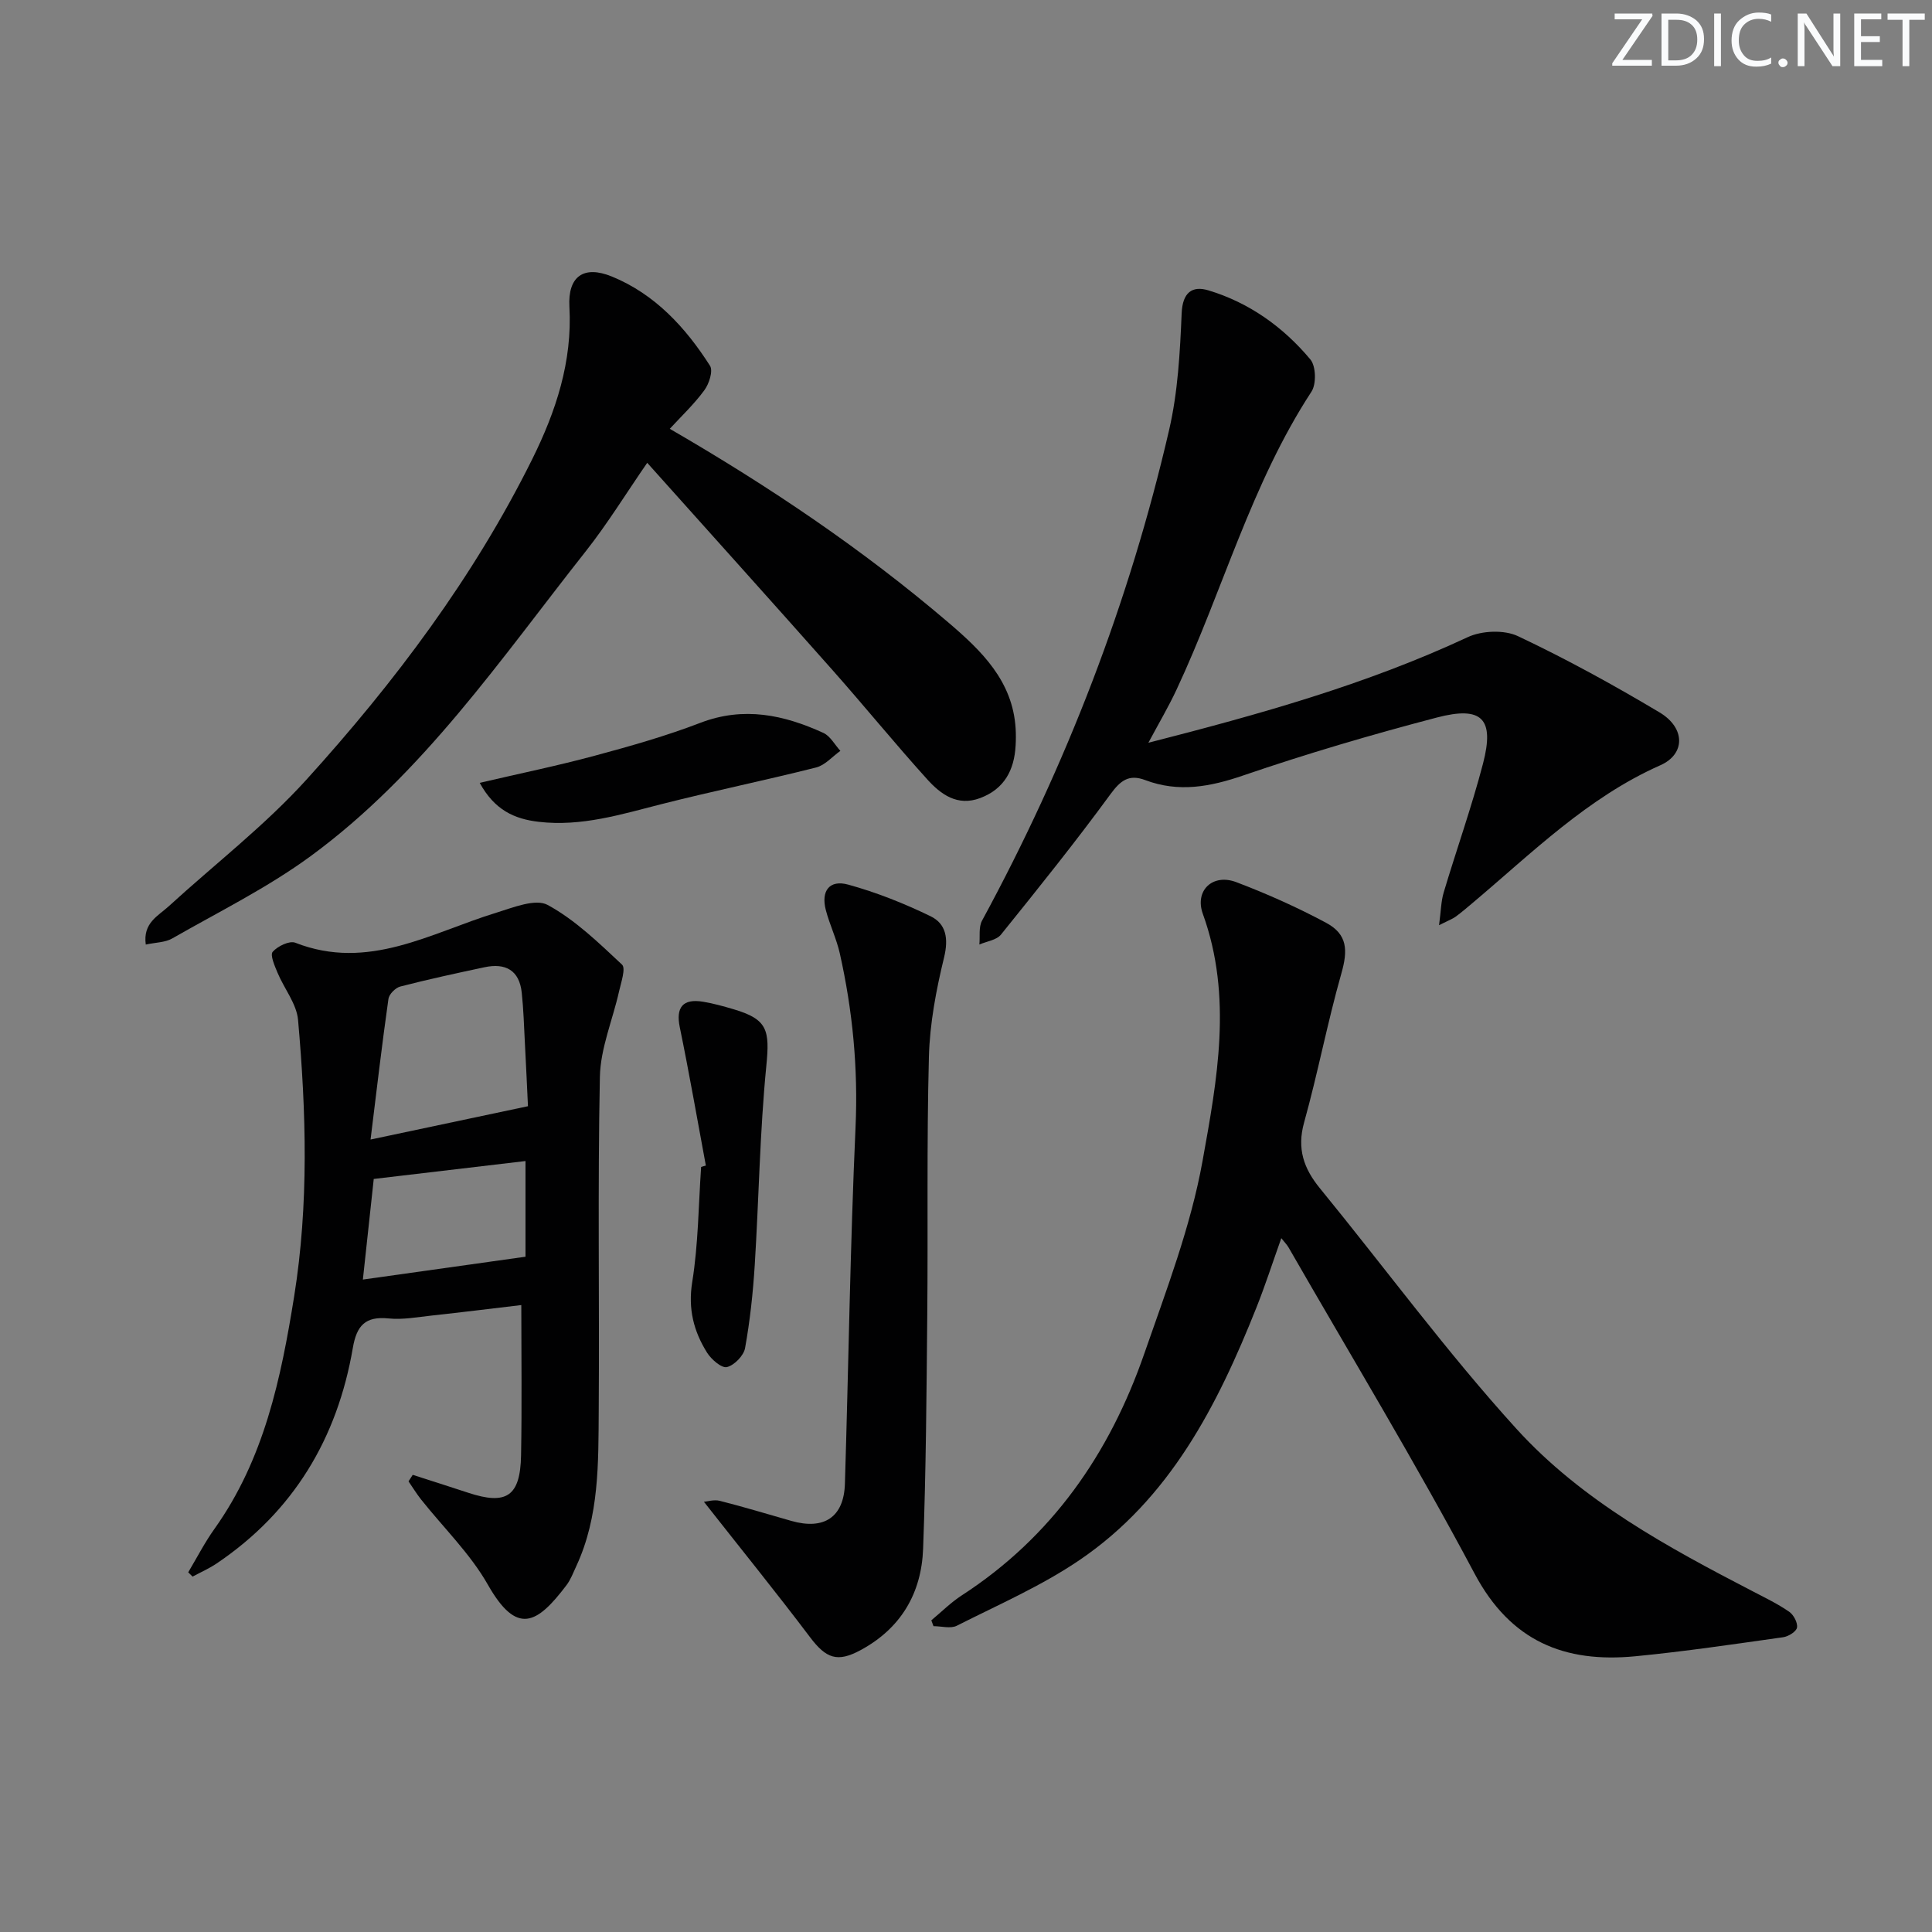
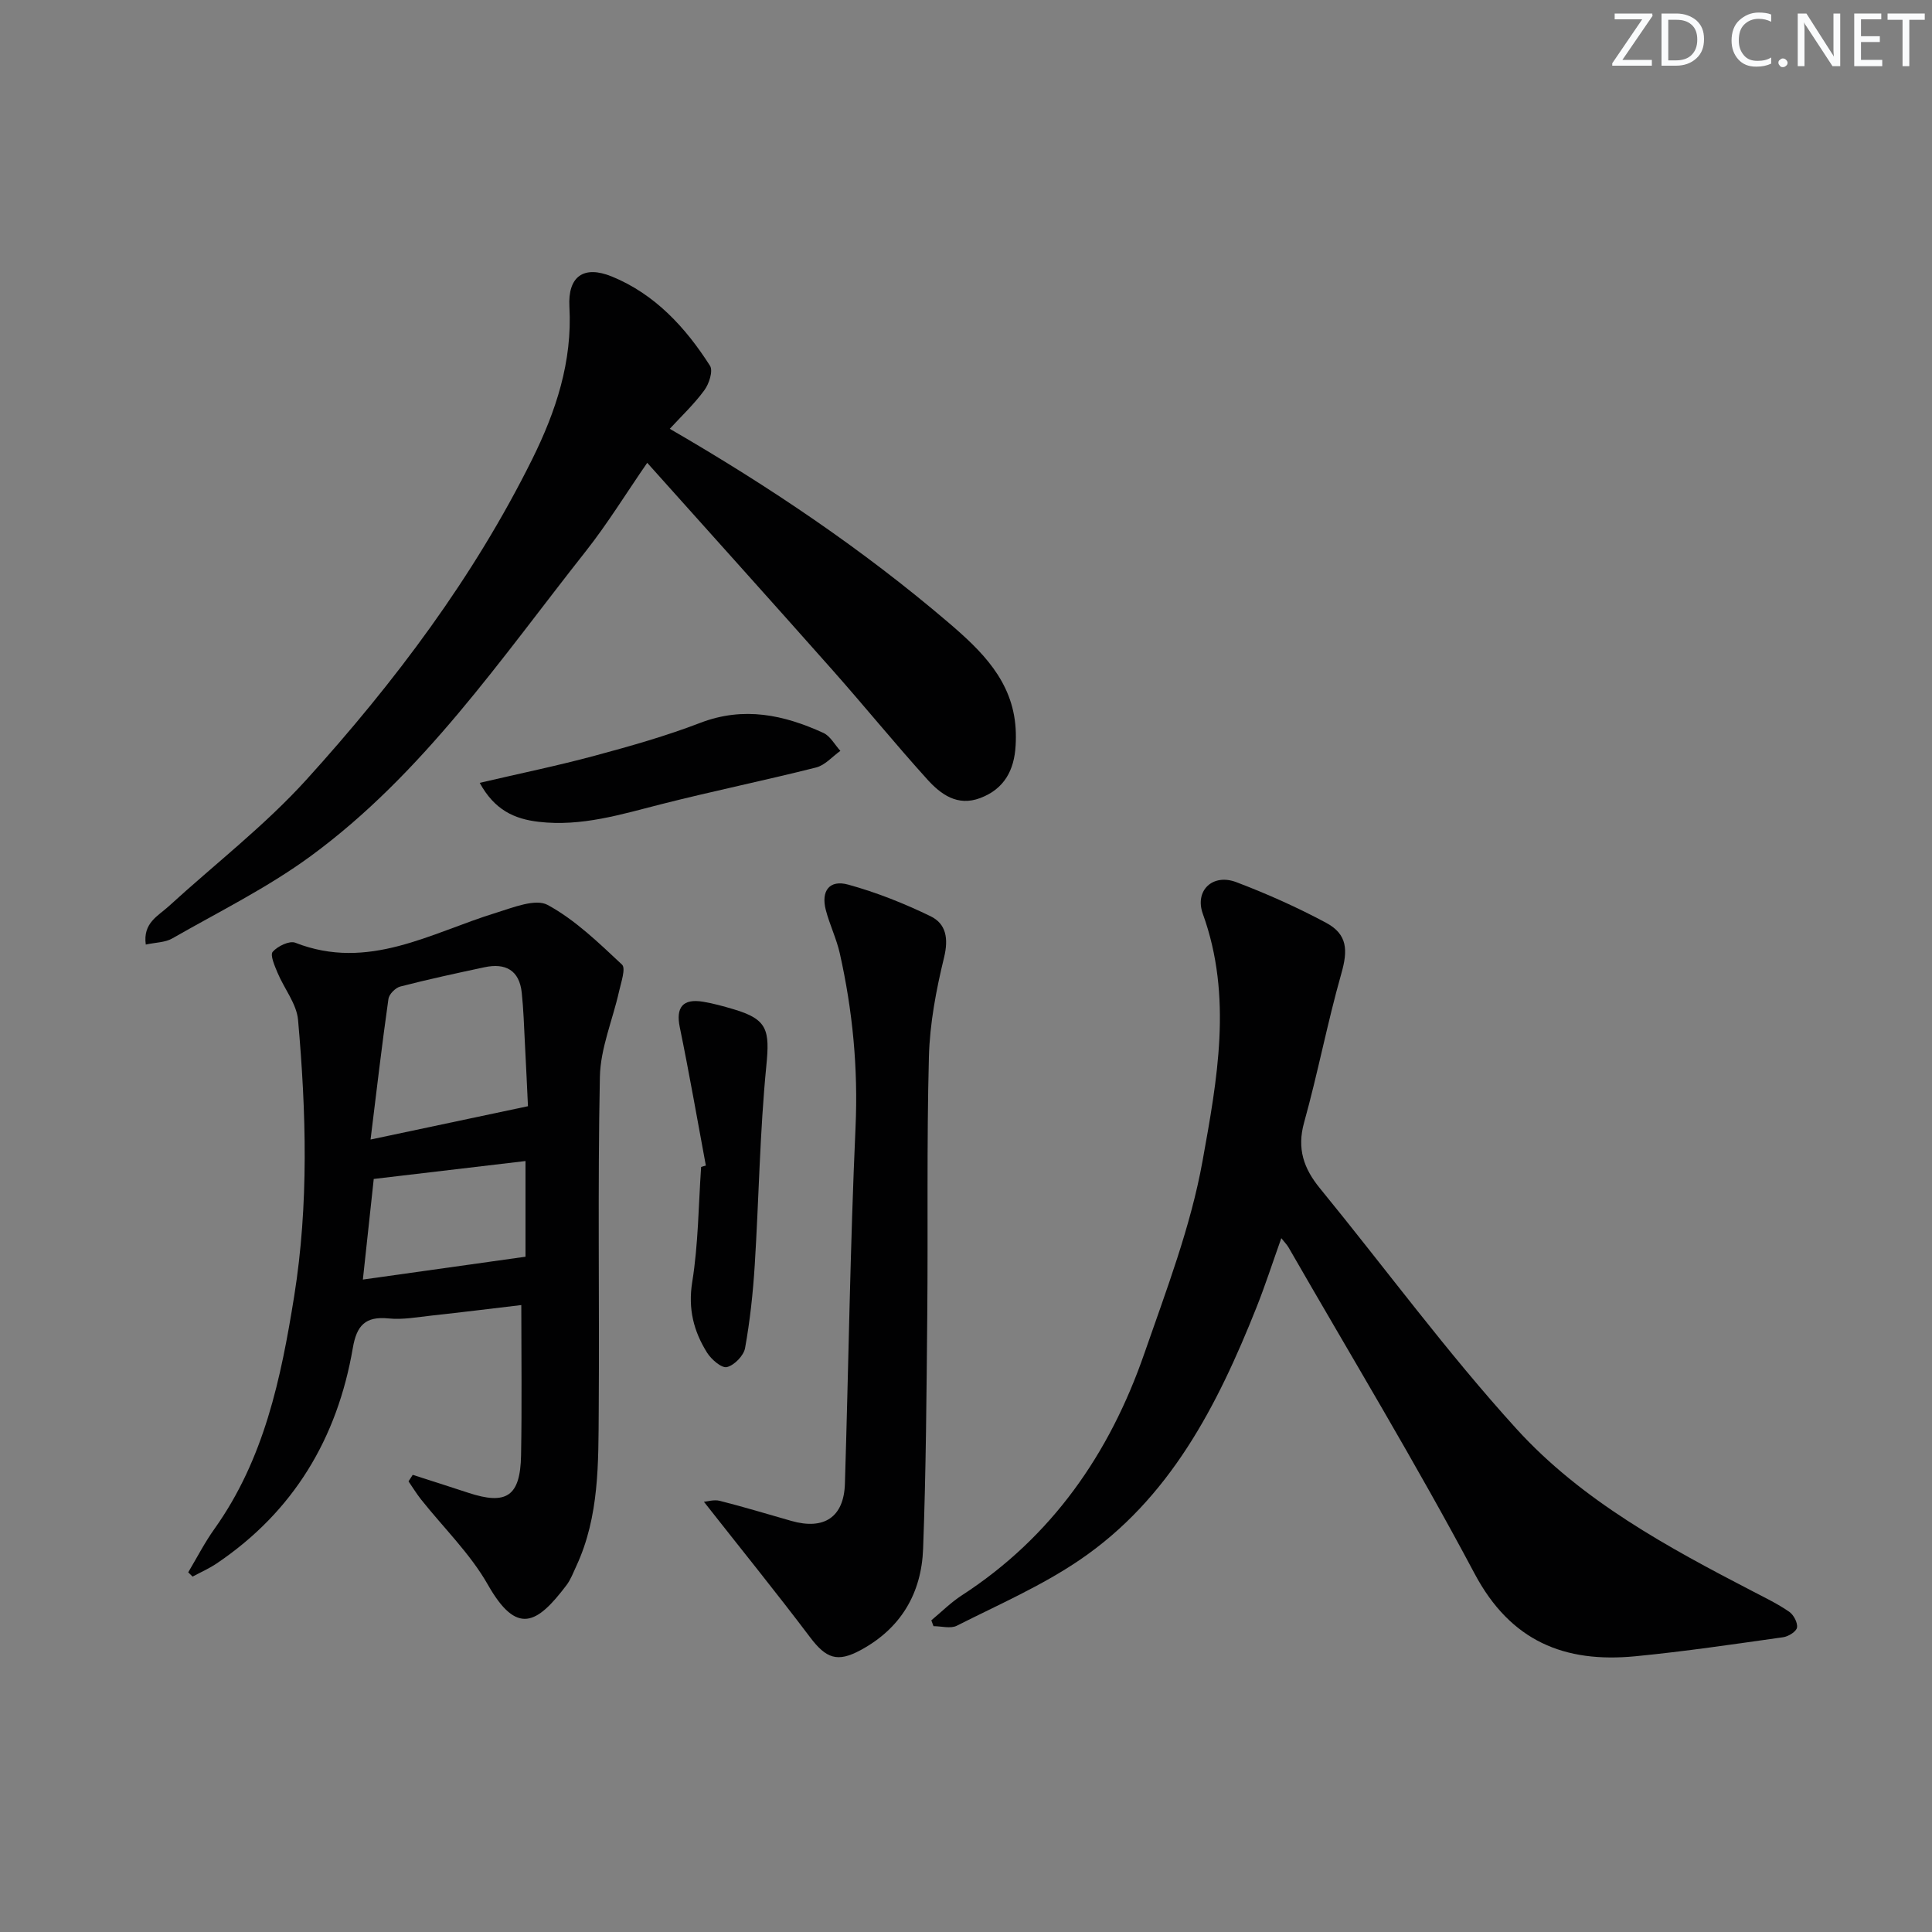
<svg xmlns="http://www.w3.org/2000/svg" enable-background="new 0 0 400 400" viewBox="0 0 400 400">
  <rect x="0" y="0" width="400" height="400" fill="#808080" stroke="none" />
  <g fill="#fafbfc">
    <path d="m342.2 3.2-6.3 9.2h6.1v1.2h-8.2v-.5l6.2-9.1h-5.7v-1.2h7.8v.4z" />
    <path d="m344 13.7v-10.9h3.1c1.6 0 3 .5 4.1 1.4 1.1 1 1.6 2.2 1.6 3.9s-.5 3-1.6 4-2.5 1.5-4.2 1.5h-3zm1.4-9.6v8.4h1.6c1.4 0 2.5-.4 3.2-1.1.8-.8 1.2-1.8 1.2-3.2s-.4-2.4-1.2-3.1-1.8-1-3.1-1z" />
-     <path d="m356.3 2.8v10.9h-1.4v-10.9z" />
    <path d="m366.6 13.2c-.8.4-1.8.6-3 .6-1.6 0-2.8-.5-3.7-1.5s-1.4-2.3-1.4-3.9c0-1.7.5-3.2 1.6-4.2s2.4-1.6 4-1.6c1 0 1.9.1 2.6.4v1.5c-.8-.4-1.6-.6-2.6-.6-1.2 0-2.2.4-3 1.2s-1.1 1.9-1.1 3.3c0 1.3.4 2.3 1.1 3.1s1.6 1.1 2.8 1.1c1.1 0 2-.2 2.8-.7v1.3z" />
    <path d="m368.2 13c0-.3.1-.5.3-.6.2-.2.4-.3.6-.3.3 0 .5.1.7.3s.3.4.3.6-.1.5-.3.6c-.2.2-.4.3-.7.3s-.5-.1-.6-.3c-.2-.2-.3-.4-.3-.6z" />
    <path d="m381.1 13.7h-1.7l-5.5-8.4c-.2-.2-.3-.5-.4-.7 0 .2.1.8.1 1.5v7.6h-1.4v-10.9h1.8l5.3 8.3c.3.4.4.6.4.8 0-.3-.1-.8-.1-1.6v-7.5h1.4v10.9z" />
    <path d="m389.7 13.7h-5.8v-10.9h5.6v1.2h-4.2v3.5h3.9v1.2h-3.9v3.7h4.4z" />
    <path d="m398.4 4.1h-3.1v9.6h-1.4v-9.6h-3.1v-1.3h7.7v1.3z" />
  </g>
  <path d="m265.28 256.35c-1.79 5.02-3.31 9.74-5.14 14.34-8.09 20.32-17.93 39.6-36.63 52.3-7.9 5.37-16.83 9.26-25.41 13.6-1.29.65-3.2.09-4.83.09-.15-.4-.3-.81-.45-1.21 2.09-1.73 4.03-3.69 6.3-5.16 18.67-12.1 30.61-29.36 37.78-50.02 4.56-13.13 9.62-26.31 12.07-39.9 3.03-16.82 6.26-34.06.07-51.17-1.76-4.86 2.05-8.43 6.92-6.58 6.35 2.41 12.6 5.2 18.59 8.41 4.46 2.39 4.53 5.71 3.16 10.51-2.89 10.19-4.87 20.64-7.71 30.84-1.51 5.42-.09 9.51 3.28 13.63 13.57 16.6 26.29 33.96 40.69 49.8 13.54 14.89 31.32 24.52 49.1 33.73 2.51 1.3 5.07 2.55 7.38 4.15.91.63 1.77 2.27 1.6 3.26-.14.83-1.77 1.84-2.85 2-10.19 1.43-20.37 2.95-30.6 3.94-14.64 1.42-25.83-3.05-33.31-17.12-12.16-22.88-25.61-45.08-38.53-67.56-.32-.54-.79-1.01-1.48-1.88z" fill="#010102" />
  <path d="m85.45 305.35c3.82 1.23 7.65 2.44 11.46 3.7 7.95 2.63 10.81.76 10.97-7.73.19-10.27.05-20.55.05-31.12-5.79.68-12.16 1.48-18.54 2.17-2.97.32-6 .9-8.93.6-4.83-.49-6.62 1.47-7.41 6.11-3.21 18.7-12.26 33.87-28.18 44.61-1.57 1.06-3.33 1.83-5 2.73-.3-.3-.6-.59-.9-.89 1.8-3.02 3.41-6.17 5.45-9.02 10.27-14.42 13.75-31.09 16.48-48.1 3.05-19.05 2.5-38.16.81-57.24-.3-3.36-2.88-6.49-4.25-9.78-.59-1.41-1.58-3.67-1-4.33 1.01-1.16 3.47-2.35 4.67-1.88 15.15 5.94 28.07-2.06 41.64-6.22 3.47-1.07 8.1-2.97 10.62-1.6 5.7 3.1 10.58 7.85 15.39 12.35.82.77-.19 3.68-.61 5.54-1.32 5.91-3.85 11.77-3.97 17.69-.47 22.99-.08 46-.24 68.99-.08 10.95.14 22.01-4.64 32.31-.63 1.35-1.16 2.8-2.04 3.96-6.1 8.06-10.26 10.48-16.28-.12-3.65-6.42-9.17-11.77-13.82-17.63-.94-1.19-1.74-2.5-2.6-3.75.28-.44.58-.89.87-1.35zm-8.73-69.42c11.71-2.48 22.08-4.68 32.59-6.9-.19-3.89-.39-8.52-.64-13.14-.18-3.46-.28-6.93-.65-10.37-.49-4.66-3.38-6.19-7.72-5.26-5.83 1.24-11.65 2.5-17.42 3.99-1.01.26-2.33 1.59-2.46 2.57-1.34 9.46-2.45 18.95-3.7 29.11zm32.08 4.45c-10.62 1.26-20.97 2.48-31.42 3.71-.72 6.68-1.46 13.52-2.25 20.83 11.42-1.6 22.34-3.14 33.67-4.73 0-5.71 0-12.67 0-19.81z" fill="#010102" />
  <path d="m138.67 88.78c20.67 11.97 39.9 24.93 57.62 40.05 6.89 5.88 13.41 12.14 13.99 22.07.07 1.16.06 2.33-.01 3.49-.28 5.06-2.34 8.96-7.33 10.84-4.72 1.78-8.16-.77-10.97-3.88-6.69-7.4-12.99-15.15-19.61-22.62-12.57-14.18-25.25-28.26-38.36-42.91-4.47 6.48-8.26 12.66-12.72 18.31-17.62 22.3-33.71 46.09-57 63.15-8.92 6.53-18.99 11.5-28.63 17.02-1.44.83-3.37.81-5.47 1.26-.62-4.48 2.54-5.91 4.7-7.88 9.57-8.75 19.95-16.75 28.61-26.31 18.23-20.13 34.54-41.8 46.69-66.28 4.91-9.9 8.34-20.2 7.71-31.57-.35-6.23 2.89-8.68 8.79-6.27 8.88 3.63 15.25 10.52 20.32 18.48.67 1.06-.19 3.74-1.17 5.06-2.12 2.9-4.78 5.4-7.16 7.99z" fill="#010102" />
-   <path d="m237.76 153.78c22.94-5.87 45.09-12.05 66.11-21.86 2.93-1.37 7.56-1.56 10.41-.21 10.03 4.74 19.79 10.1 29.32 15.79 5.37 3.21 5.36 8.63.17 10.93-15.09 6.69-26.57 18.15-38.89 28.52-1.14.96-2.28 1.94-3.49 2.83-.63.46-1.4.74-3.45 1.77.4-2.94.41-4.94.96-6.77 2.66-8.91 5.79-17.69 8.14-26.68 2.42-9.29-.17-12-9.57-9.54-13.47 3.53-26.87 7.47-40.04 11.98-6.9 2.37-13.41 3.58-20.32.97-3.37-1.27-5.11.06-7.21 2.93-7.25 9.91-14.95 19.49-22.66 29.06-.92 1.14-2.95 1.39-4.47 2.05.16-1.66-.18-3.59.55-4.94 17.44-32.14 30.5-65.97 38.73-101.58 1.82-7.85 2.26-16.09 2.6-24.19.19-4.33 2.21-5.72 5.52-4.73 8.45 2.54 15.51 7.59 21.13 14.31 1.16 1.39 1.26 5.08.23 6.66-12.5 19.13-18.36 41.22-27.91 61.64-1.67 3.59-3.69 7-5.86 11.06z" fill="#010102" />
  <path d="m145.74 310.93c.68-.05 2.08-.5 3.28-.2 4.97 1.26 9.89 2.75 14.83 4.16 6.77 1.93 10.87-.78 11.08-7.7.76-24.6 1.09-49.21 2.2-73.8.55-12.23-.6-24.16-3.26-36.01-.69-3.06-2.11-5.95-2.9-8.99-1.02-3.94.76-6.31 4.64-5.24 5.85 1.61 11.58 3.89 17.04 6.54 3.24 1.57 3.76 4.62 2.81 8.54-1.64 6.73-2.96 13.69-3.14 20.59-.47 17.81-.17 35.63-.34 53.45-.15 16.13-.26 32.27-.86 48.39-.34 9.2-4.59 16.49-12.98 21-4.77 2.57-7.1 1.73-10.45-2.72-6.96-9.22-14.25-18.21-21.95-28.01z" fill="#010102" />
  <path d="m146.14 241.32c-1.78-9.56-3.44-19.13-5.4-28.65-.84-4.08.6-5.98 4.84-5.27 2.12.35 4.22.94 6.29 1.55 7.05 2.08 7.52 4.3 6.79 11.72-1.35 13.7-1.54 27.51-2.4 41.27-.36 5.74-.98 11.5-2 17.16-.28 1.57-2.23 3.57-3.76 3.94-1.1.26-3.22-1.58-4.1-2.97-2.78-4.44-3.98-9.08-3.08-14.65 1.26-7.83 1.29-15.86 1.84-23.81.32-.12.65-.2.98-.29z" fill="#010102" />
  <path d="m99.32 162.08c8.43-1.97 16.21-3.56 23.86-5.63 7.36-1.98 14.72-4.07 21.83-6.8 8.98-3.44 17.28-1.65 25.46 2.09 1.44.66 2.36 2.45 3.52 3.72-1.67 1.18-3.18 2.98-5.03 3.44-10.61 2.68-21.34 4.88-31.94 7.57-8.38 2.13-16.62 4.71-25.47 3.68-5.1-.59-9.17-2.47-12.23-8.07z" fill="#010102" />
</svg>